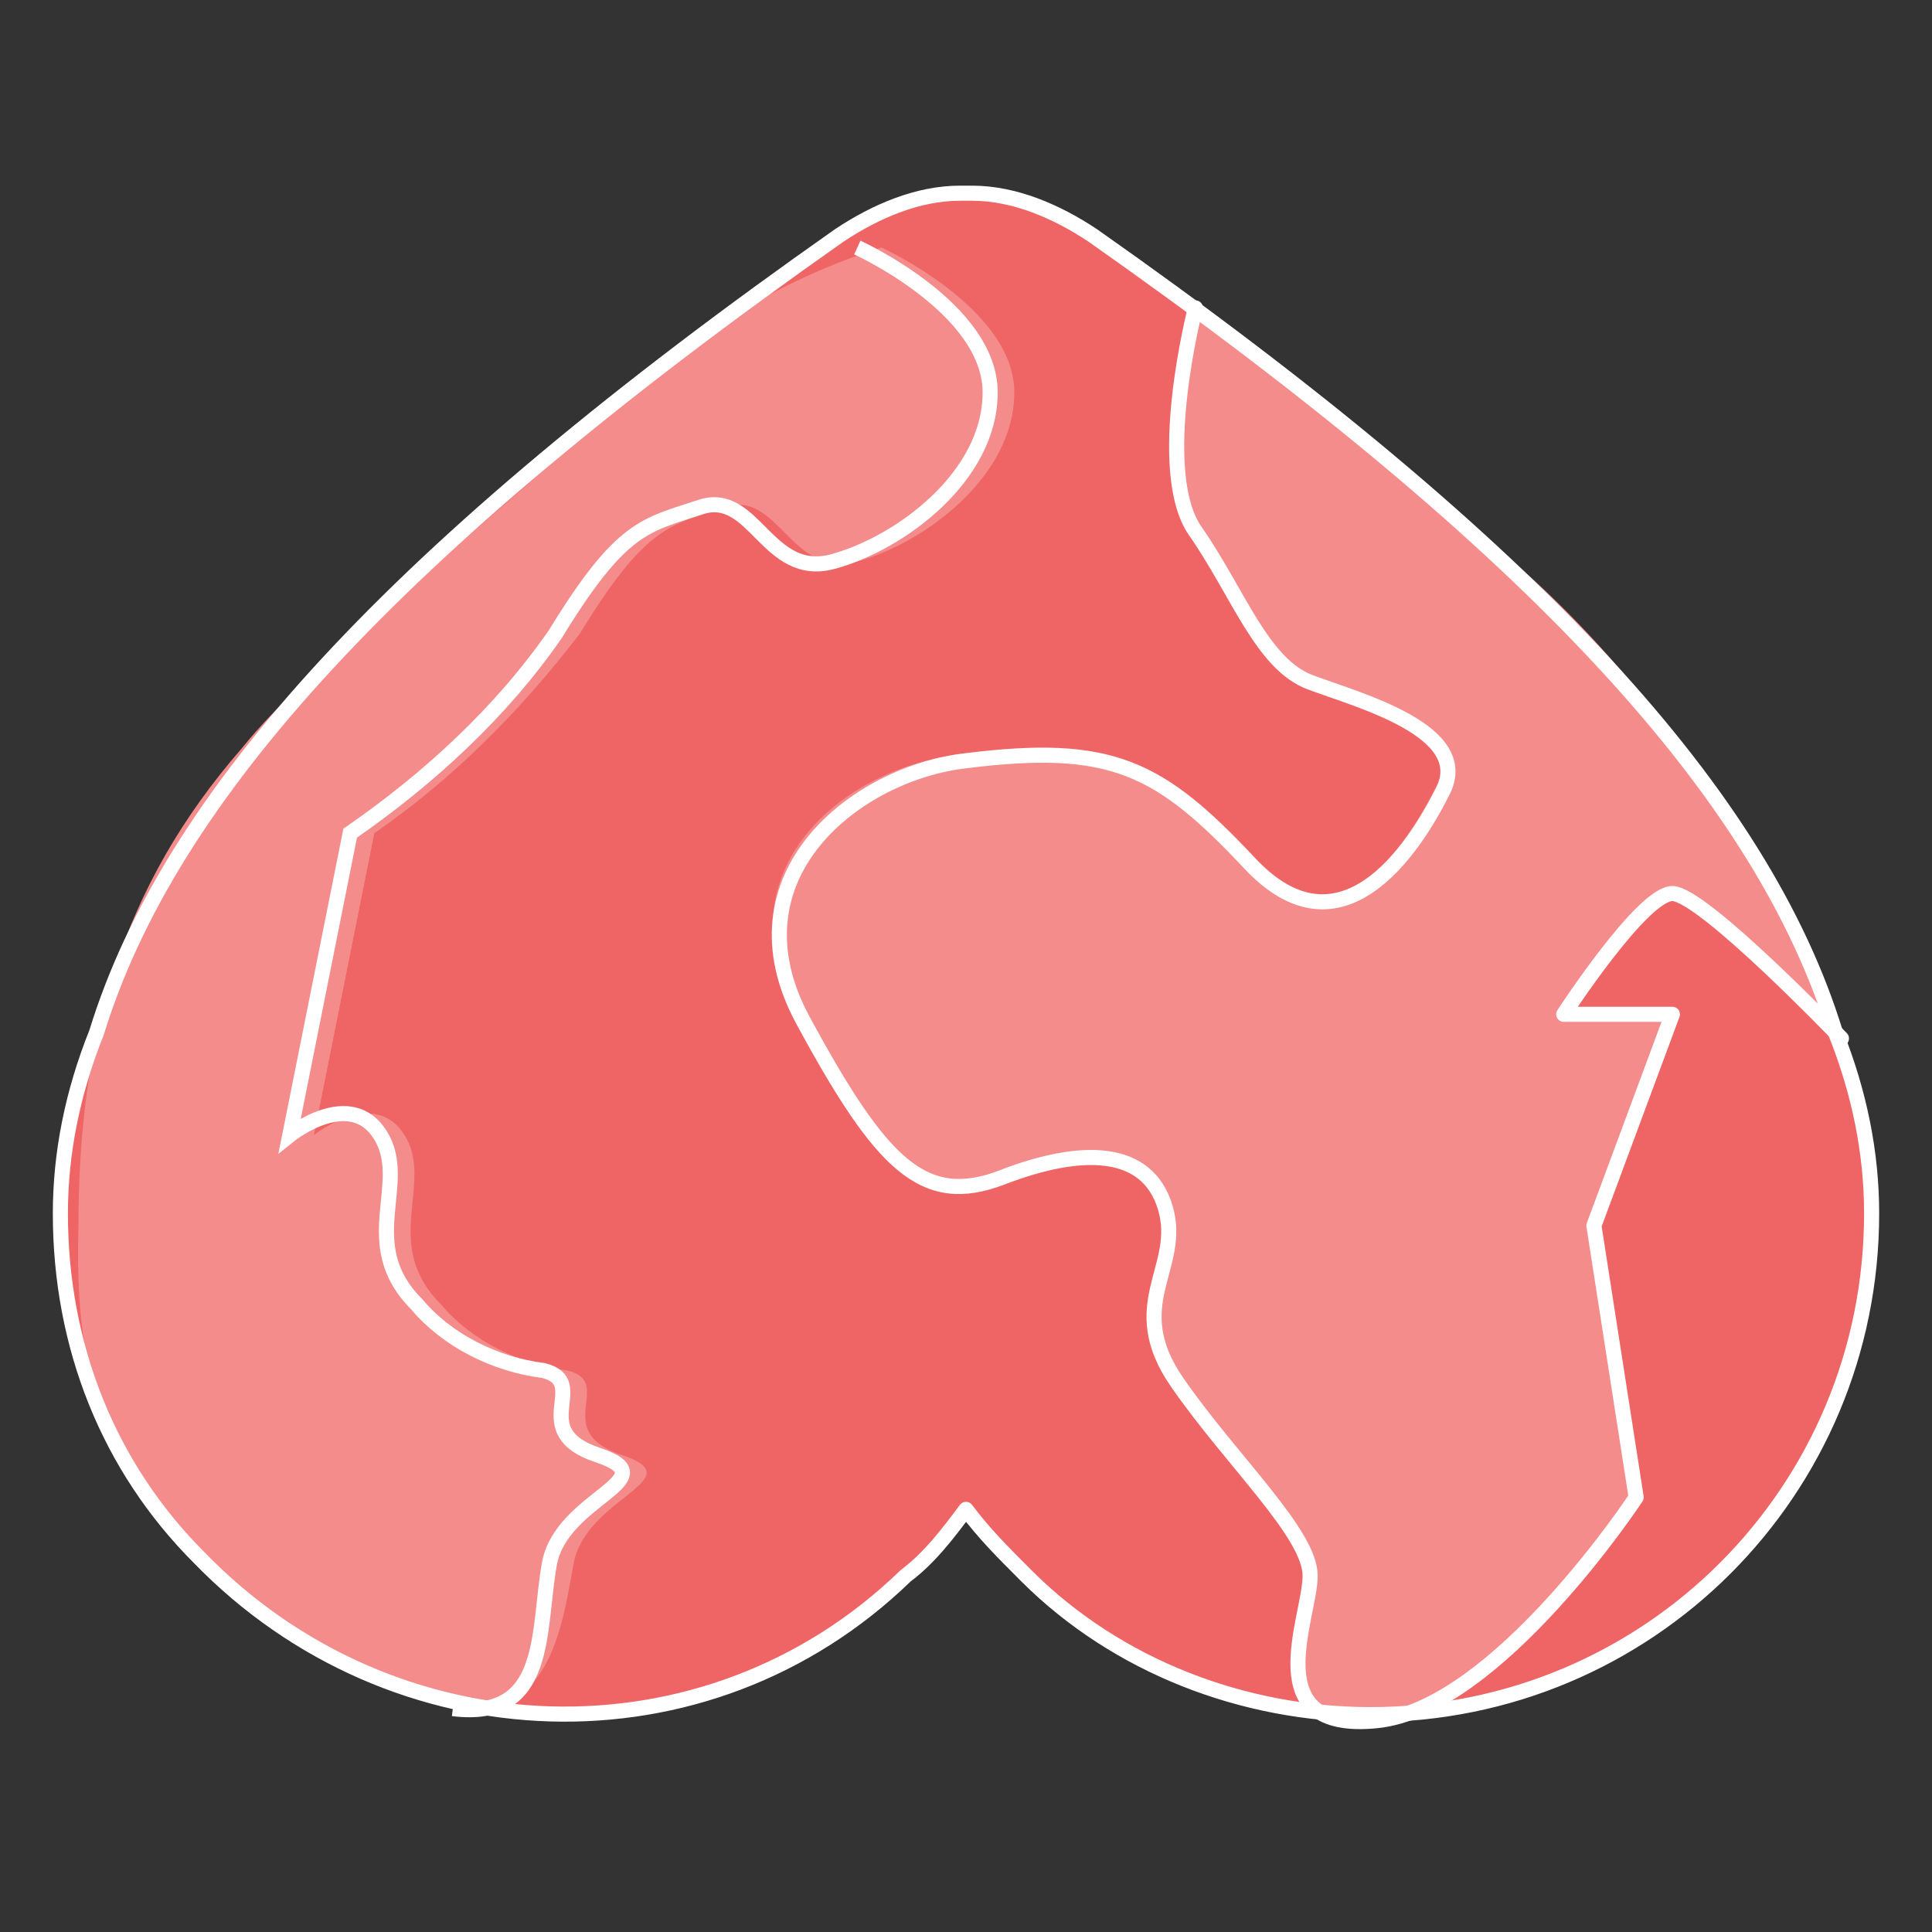
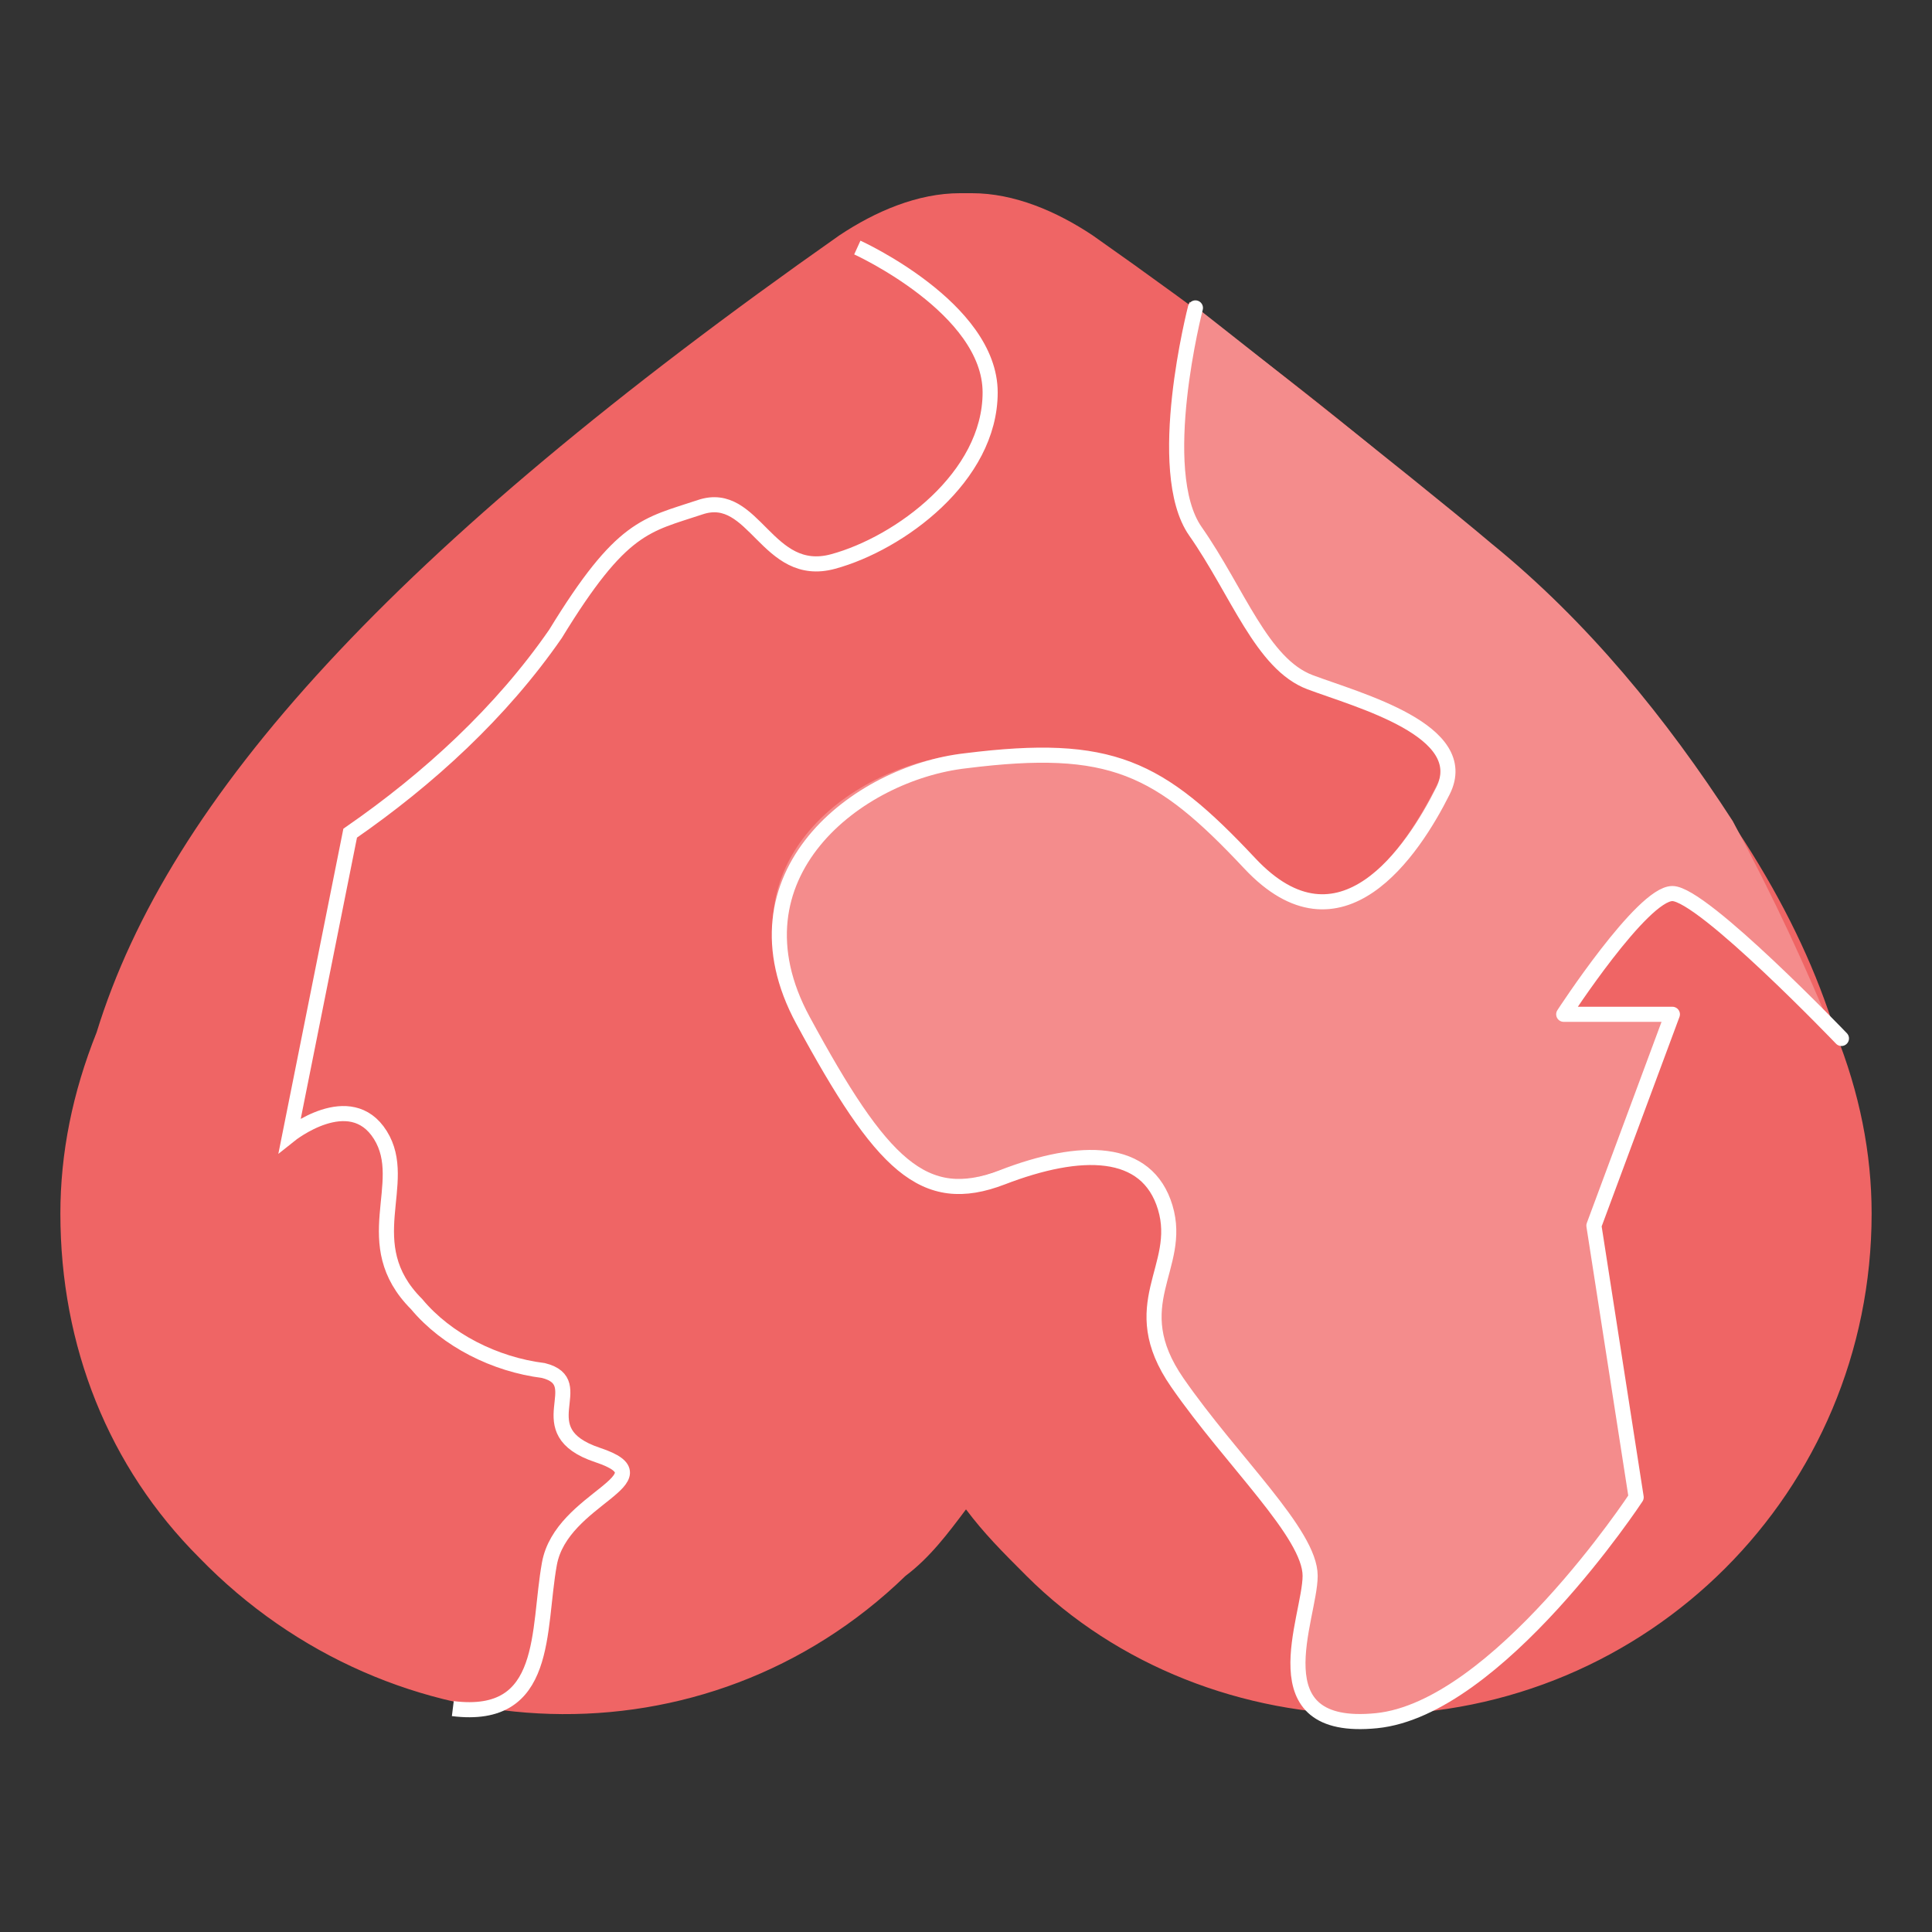
<svg xmlns="http://www.w3.org/2000/svg" version="1.1" id="Livello_1" x="0px" y="0px" viewBox="0 0 32 32" style="enable-background:new 0 0 32 32;" xml:space="preserve">
  <rect x="0" y="0" width="32" height="32" fill="#333333" stroke="none" />
  <style type="text/css">
	.st0{fill:#EF6565;}
	.st1{fill:#F48C8C;}
	.st2{fill:none;stroke:#FFFFFF;stroke-width:0.25;stroke-linecap:round;stroke-linejoin:round;}
	.st3{fill:none;stroke:#FFFFFF;stroke-width:0.25;stroke-miterlimit:10;}
</style>
  <path class="st0" d="M16,25c-0.3,0.4-0.6,0.8-1,1.1c-3.3,3.2-8.5,3-11.7-0.3C1.8,24.3,1,22.3,1,20.1c0-1,0.2-2,0.6-3  c1.2-3.9,4.9-8,12.3-13.2c0.6-0.4,1.3-0.7,2-0.7h0.2c0.7,0,1.4,0.3,2,0.7c7.4,5.2,11.1,9.3,12.3,13.2c0.4,1,0.6,2,0.6,3  c0,4.6-3.7,8.3-8.3,8.3c-2.1,0-4.2-0.8-5.7-2.3C16.6,25.7,16.3,25.4,16,25" />
  <path class="st1" d="M30.4,17.2c0,0-2.3-2.4-2.8-2.4s-1.8,2-1.8,2h1.8l-1.3,3.5l0.7,4.5c0,0-2.3,3.5-4.3,3.7s-1.1-1.7-1.1-2.4  s-1.3-1.8-2.2-3.2s0.2-1.8-0.2-2.9s-1.3-1.1-2.7-0.6s-2-0.2-3.3-2.6s0.8-4.1,2.7-4.3c2.4-0.3,3.2,0,4.7,1.7s2.7-0.2,3.2-1.2  s-1.3-1.5-2.2-1.8s-1.2-1.5-1.9-2.5s0-3.7,0-3.7s3.7,2.9,5,4c1.6,1.3,2.9,2.9,4,4.6C29.4,14.9,29.9,16,30.4,17.2z" />
-   <path class="st1" d="M7.5,28.3c1.6,0.2,1.8-1.3,2-2.4s2-1.4,0.8-1.8s-0.1-1.2-0.9-1.4c-0.8-0.1-1.6-0.5-2.1-1.1c-1-1-0.1-2-0.6-2.8  s-1.5,0-1.5,0l1-5c1.3-0.9,2.4-2,3.4-3.3c1.1-1.8,1.5-1.8,2.4-2.1s1.1,1.2,2.2,0.9s2.6-1.4,2.6-2.8s-2.2-2.4-2.2-2.4  c-1.6,0.5-3.1,1.4-4.4,2.6c-2,1.9-5,4.2-6.2,5.7c-2,2.3-2.7,4.8-2.7,7.9c-0.1,3.5,0.9,4,3,6.5C5.4,27.7,6.2,27.8,7.5,28.3z" />
-   <path class="st2" d="M16,25c-0.3,0.4-0.6,0.8-1,1.1c-3.3,3.2-8.5,3-11.7-0.3C1.8,24.3,1,22.3,1,20.1c0-1,0.2-2,0.6-3  c1.2-3.9,4.9-8,12.3-13.2c0.6-0.4,1.3-0.7,2-0.7h0.2c0.7,0,1.4,0.3,2,0.7c7.4,5.2,11.1,9.3,12.3,13.2c0.4,1,0.6,2,0.6,3  c0,4.6-3.7,8.3-8.3,8.3c-2.1,0-4.2-0.8-5.7-2.3C16.6,25.7,16.3,25.4,16,25" />
  <path class="st3" d="M7.5,28.3c1.6,0.2,1.4-1.3,1.6-2.4s2-1.4,0.8-1.8S9.8,22.9,9,22.7c-0.8-0.1-1.6-0.5-2.1-1.1c-1-1-0.1-2-0.6-2.8  s-1.5,0-1.5,0l1-5c1.3-0.9,2.5-2,3.4-3.3c1.1-1.8,1.5-1.8,2.4-2.1s1.1,1.2,2.2,0.9s2.6-1.4,2.6-2.8s-2.2-2.4-2.2-2.4" />
  <path class="st2" d="M19.8,5.1c0,0-0.7,2.7,0,3.7s1.1,2.2,1.9,2.5s2.7,0.8,2.2,1.8s-1.7,2.8-3.2,1.2s-2.3-2-4.7-1.7  c-1.8,0.2-4,1.9-2.7,4.3s2,3.1,3.3,2.6S19,19,19.3,20s-0.7,1.6,0.2,2.9s2.2,2.5,2.2,3.2s-0.9,2.6,1.1,2.4s4.3-3.7,4.3-3.7l-0.7-4.5  l1.3-3.5h-1.8c0,0,1.3-2,1.8-2s2.8,2.4,2.8,2.4" />
</svg>